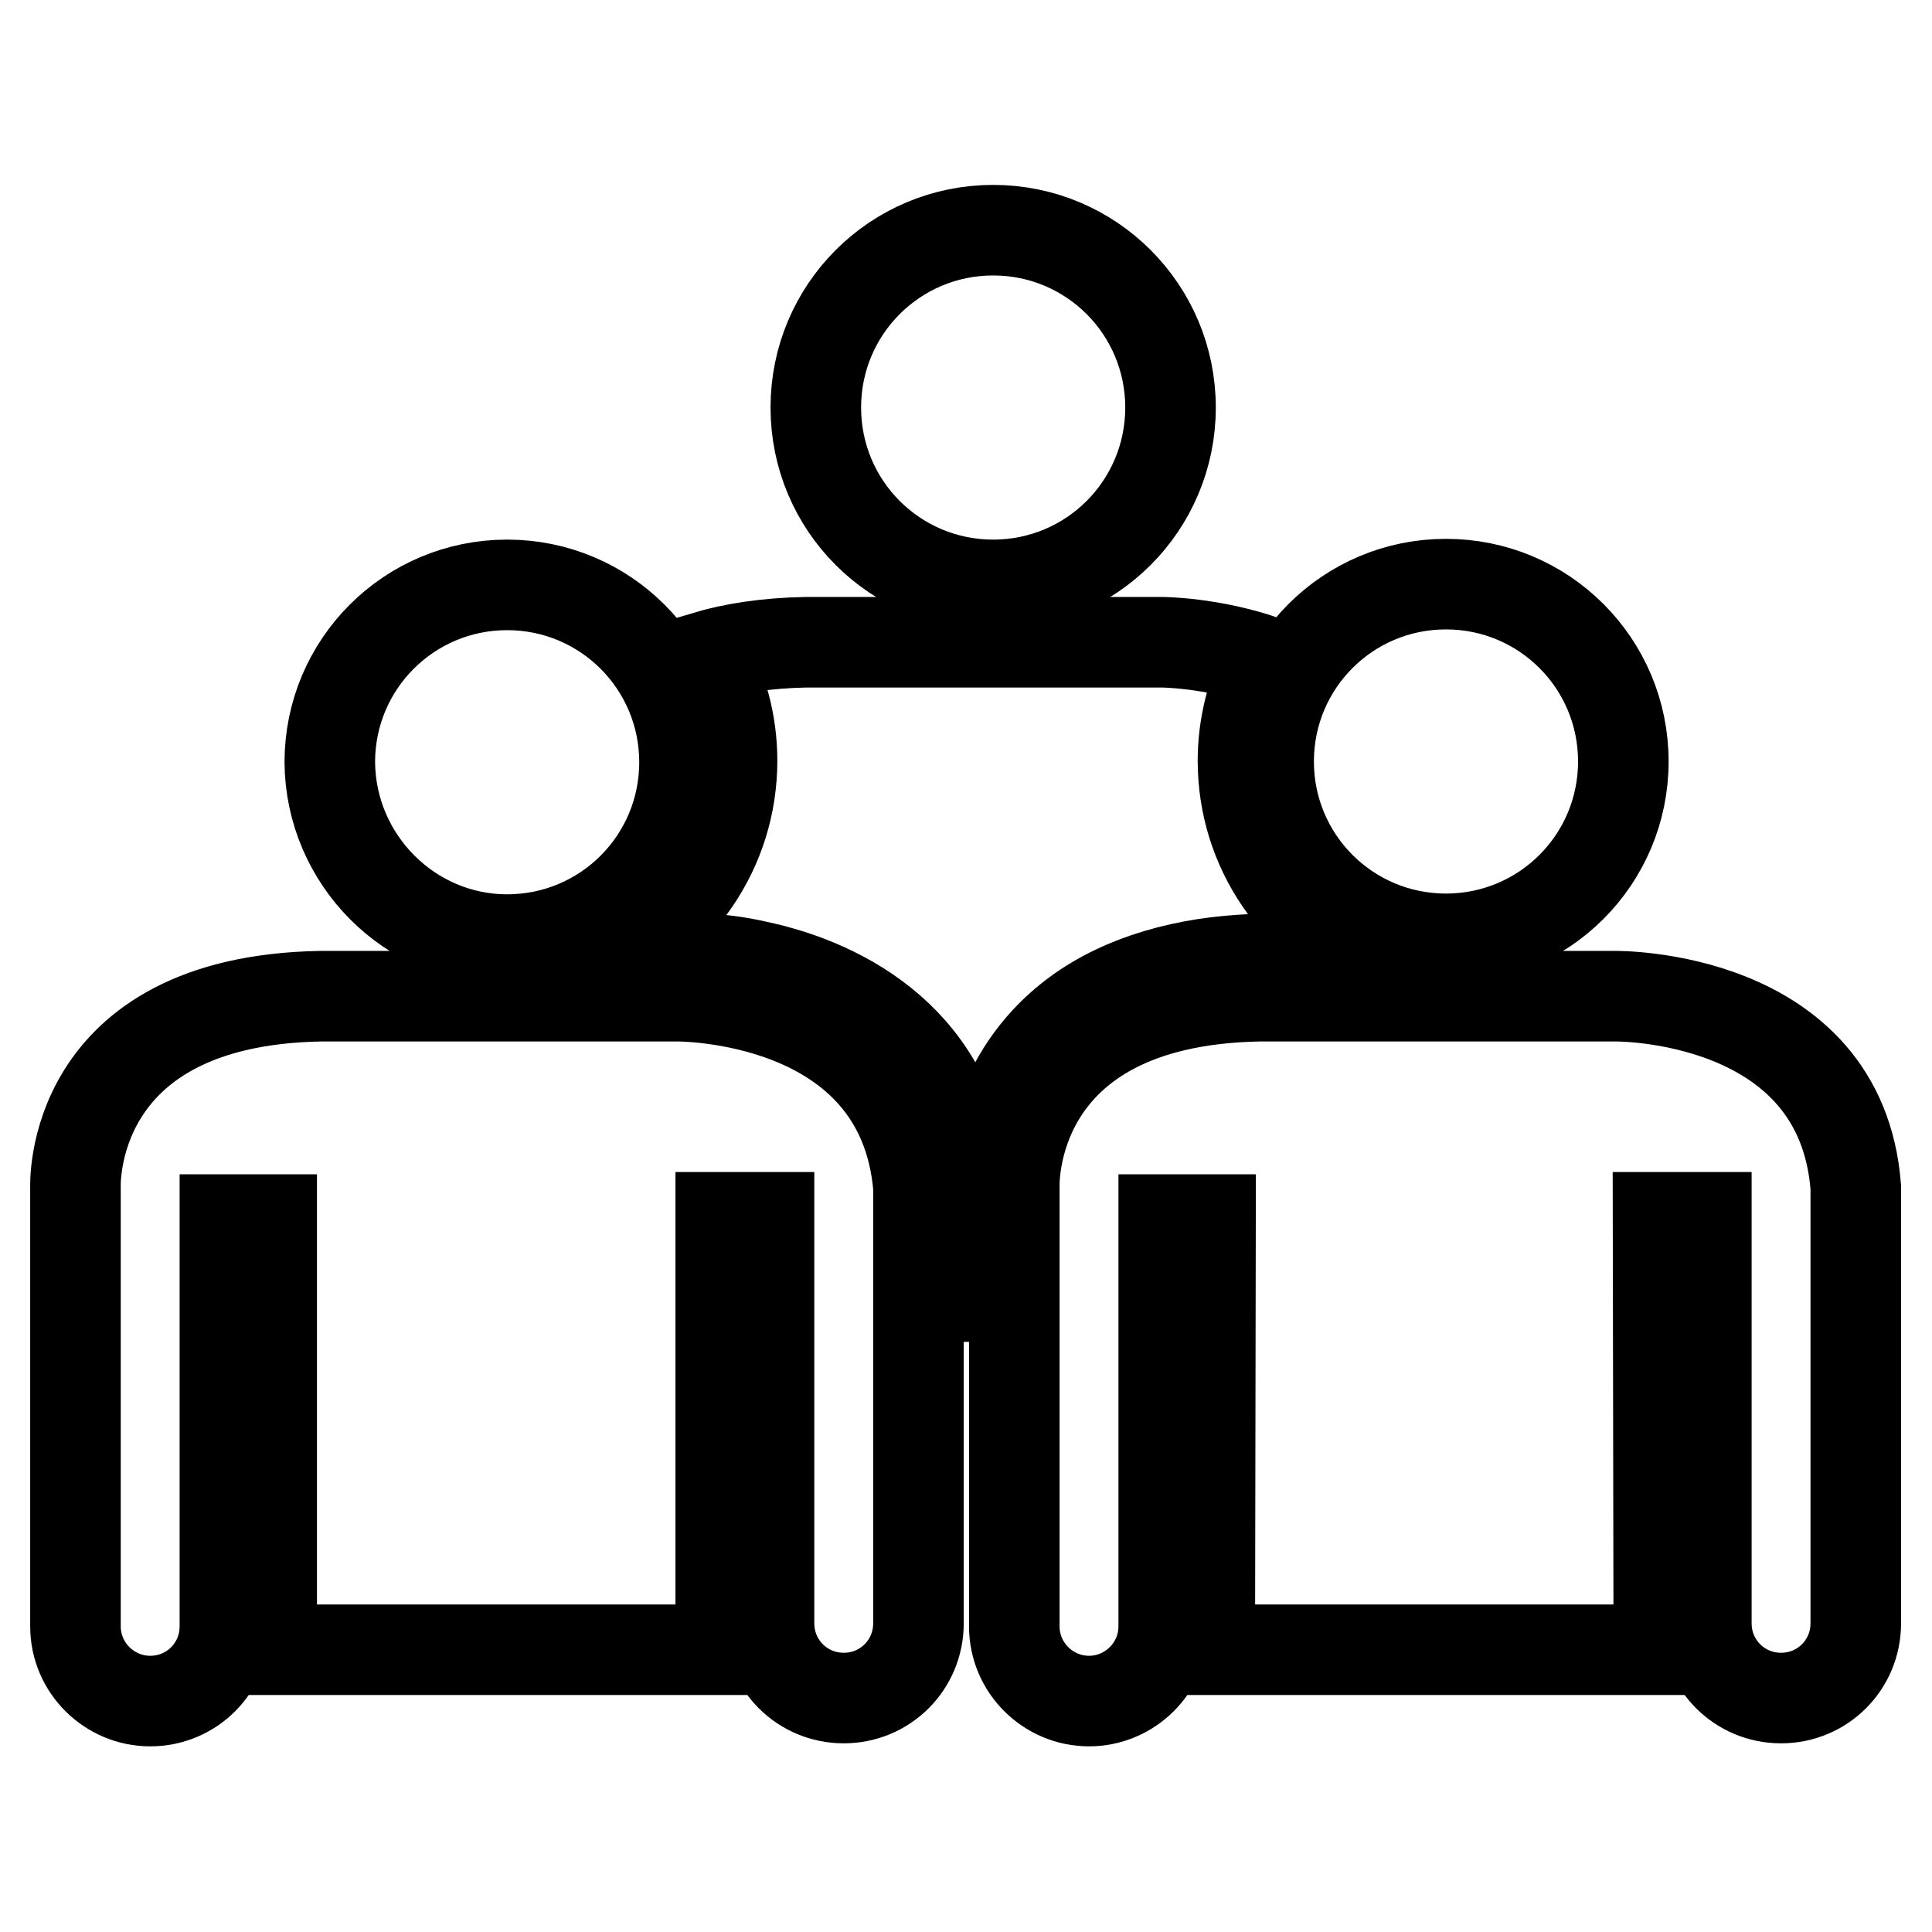
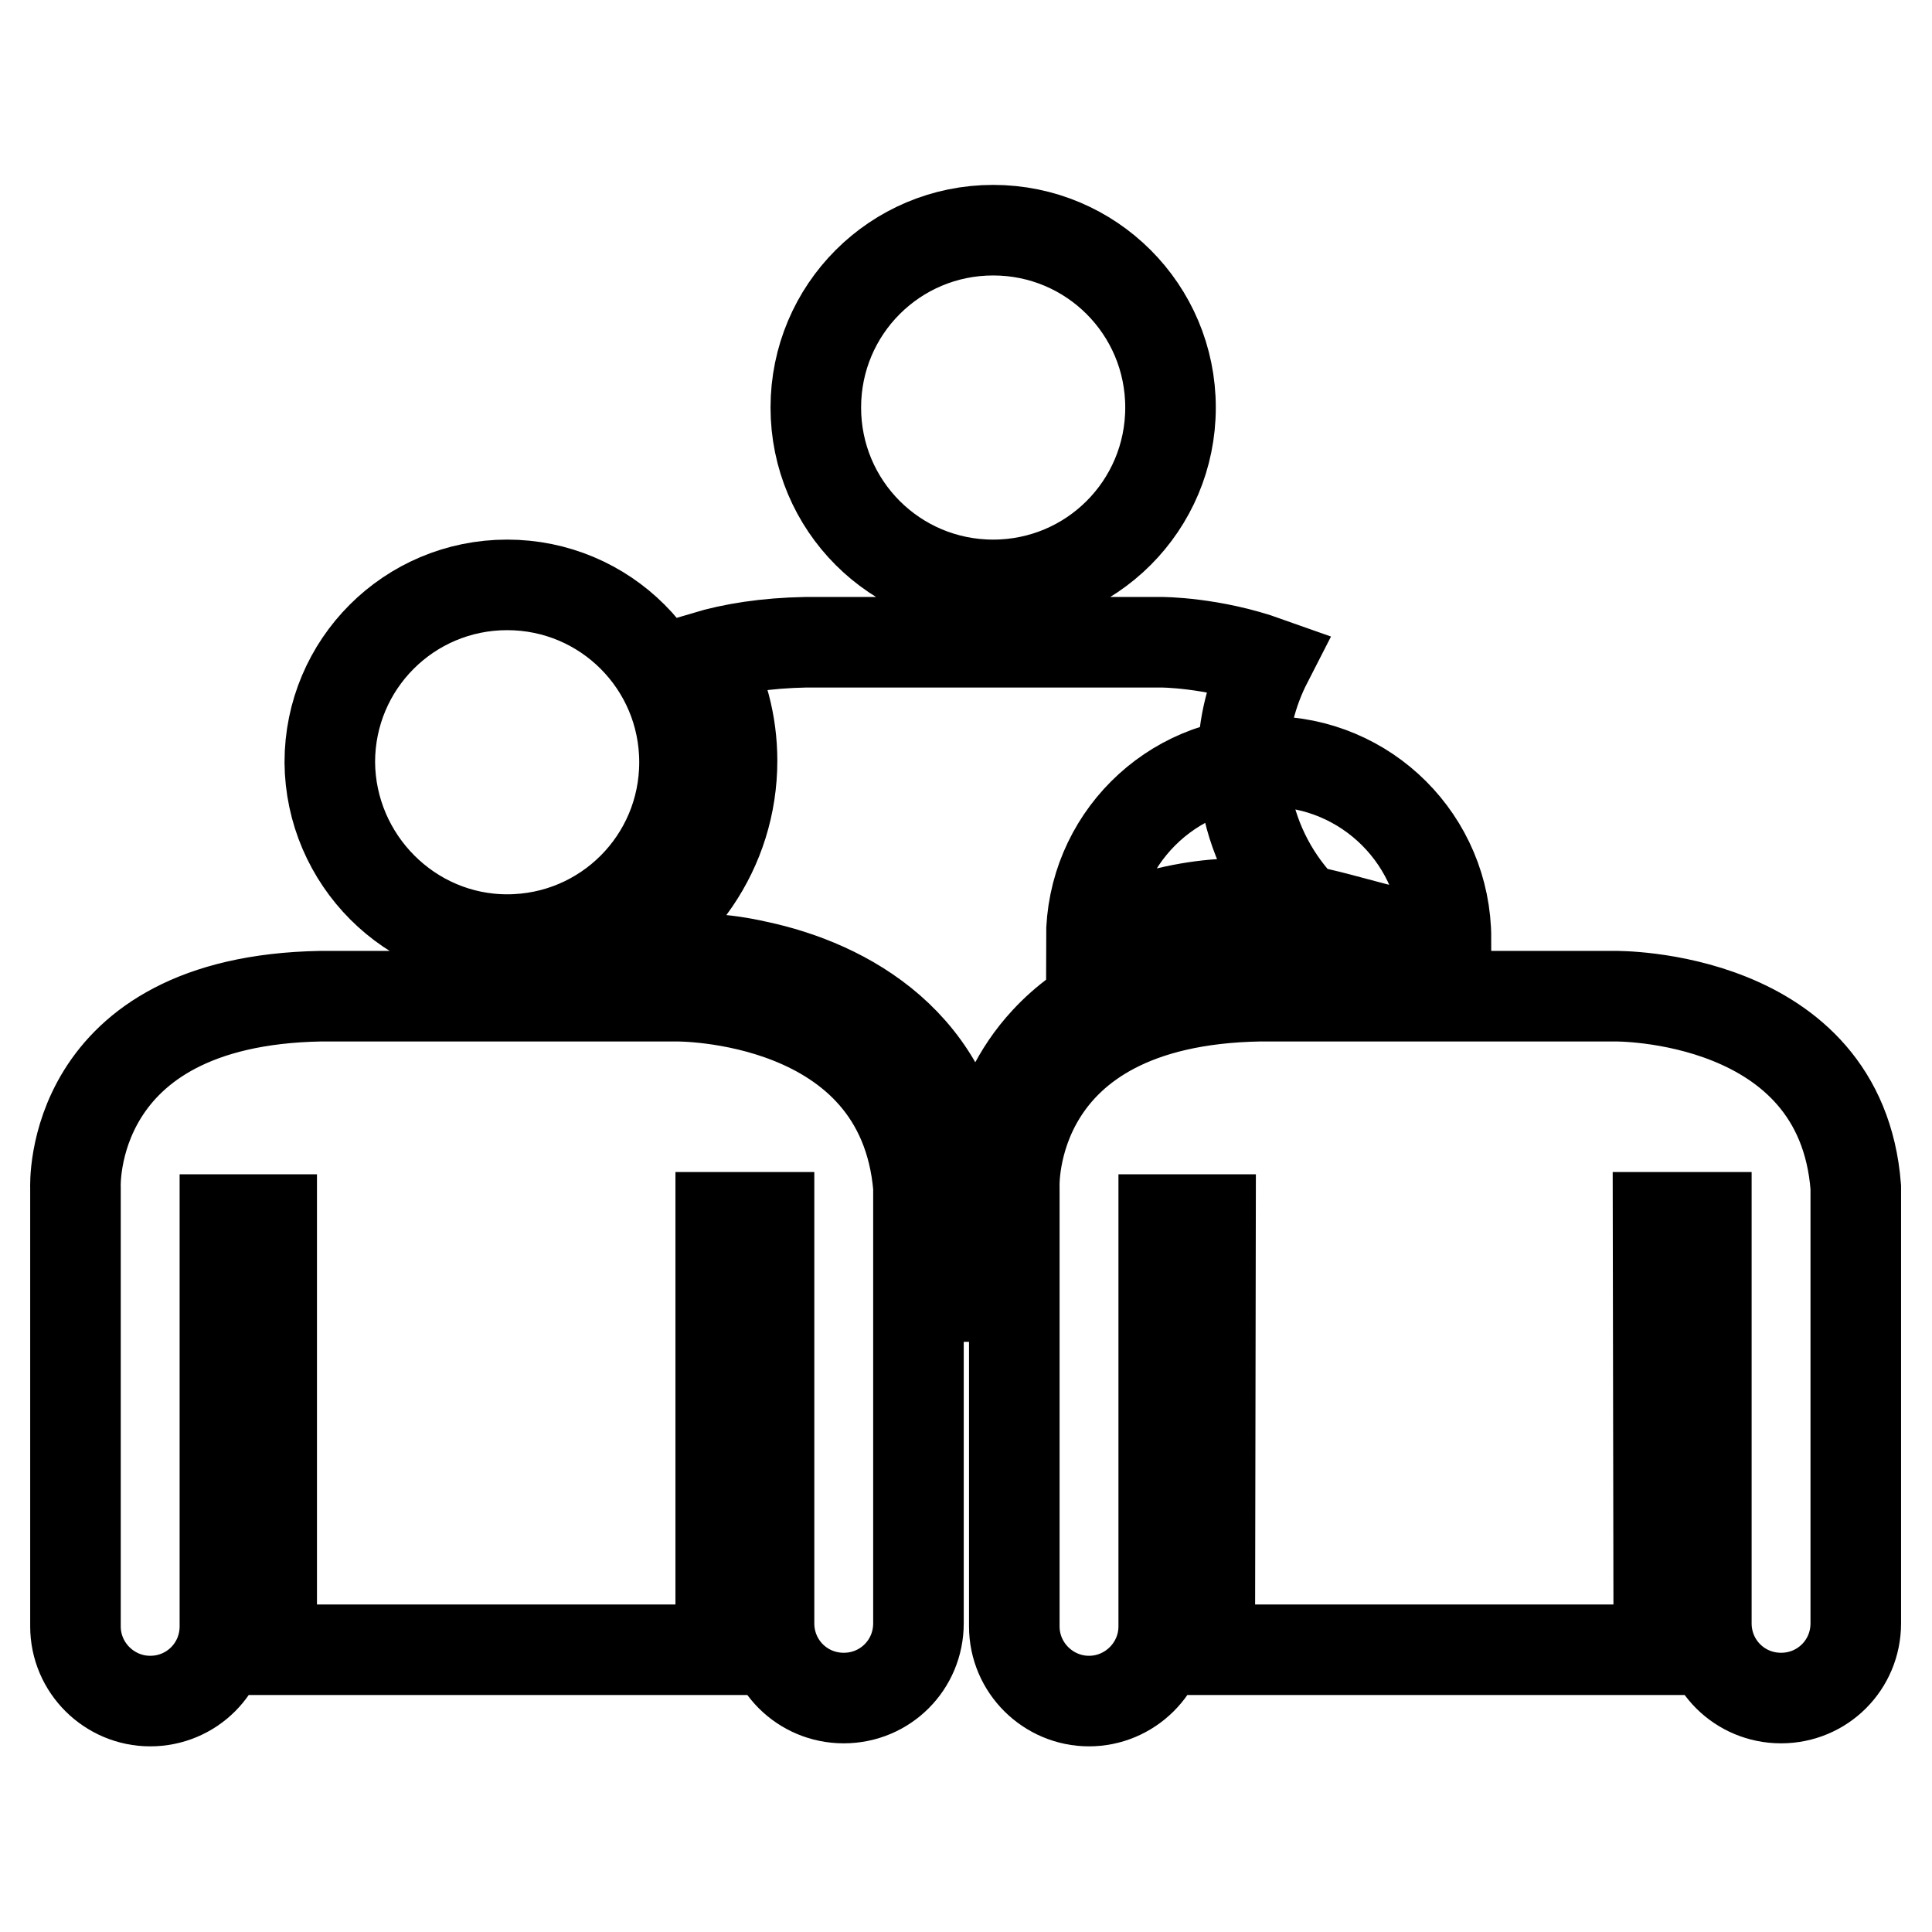
<svg xmlns="http://www.w3.org/2000/svg" version="1.1" x="0px" y="0px" viewBox="0 0 256 256" enable-background="new 0 0 256 256" xml:space="preserve">
  <g>
    <g>
      <g>
-         <path stroke-width="12" fill-opacity="0" stroke="#000000" d="M108.1,54c0-13,10.5-23.5,23.5-23.5c13,0,23.5,10.5,23.5,23.5c0,13-10.5,23.5-23.5,23.5C118.6,77.5,108.1,67,108.1,54z M138.6,137.9c5-5.4,12.1-8.8,21.1-10.2c2-0.3,4.2-0.5,6.4-0.6c0.7,0,1.4-0.1,2.1-0.1h14c-10.3-4.3-17.5-14.4-17.5-26.2c0-4.7,1.2-9.2,3.2-13.1c-7.3-2.6-14-2.6-14-2.6h-47.1c-5.3,0.1-9.7,0.8-13.4,1.9c2.3,4.1,3.6,8.8,3.6,13.8c0,11.8-7.2,21.9-17.5,26.2h11.6c0.1,0,0.3,0,0.4,0c0.8,0,1.7,0,2.6,0.1c1.9,0.1,4,0.4,6.2,0.9c11.8,2.5,26.1,10.3,27.7,28.9l0,0.4v14.5h3l0-14.5C131,157,130.6,146.5,138.6,137.9z M67.2,124.5c13,0,23.5-10.5,23.5-23.5c0-13-10.5-23.5-23.5-23.5c-13,0-23.5,10.5-23.5,23.5C43.8,113.9,54.3,124.5,67.2,124.5z M89.6,132H42.5C8.8,132.6,10,157.4,10,157.4v57.7h0c0,0.1,0,0.3,0,0.4c0,5.5,4.5,9.9,9.9,9.9c5.5,0,9.9-4.4,9.9-9.9c0-0.1,0-0.3,0-0.4h0v-53.5H36l0,57l59.5,0l0-57.3h6.4v53.7h0c0,0,0,0,0,0.1c0,5.5,4.4,9.9,9.9,9.9c5.5,0,9.9-4.4,9.9-9.9c0,0,0,0,0-0.1v-57.7C119.5,131.6,89.6,132,89.6,132z M191.6,124.4c13,0,23.5-10.5,23.5-23.5c0-13-10.5-23.5-23.5-23.5c-13,0-23.5,10.5-23.5,23.5C168.1,113.9,178.6,124.4,191.6,124.4z M214,132h-47.1c-33.7,0.6-32.5,25.4-32.5,25.4l0,57.7h0c0,0.1,0,0.3,0,0.4c0,5.5,4.5,9.9,9.9,9.9s9.9-4.4,9.9-9.9c0-0.1,0-0.3,0-0.4h0v-53.5h6.2l-0.1,57l59.5,0l-0.1-57.3h6.4v53.7h0c0,0,0,0,0,0.1c0,5.5,4.4,9.9,9.9,9.9c5.5,0,9.9-4.4,9.9-9.9c0,0,0,0,0-0.1v-57.7C243.9,131.6,214,132,214,132z" />
+         <path stroke-width="12" fill-opacity="0" stroke="#000000" d="M108.1,54c0-13,10.5-23.5,23.5-23.5c13,0,23.5,10.5,23.5,23.5c0,13-10.5,23.5-23.5,23.5C118.6,77.5,108.1,67,108.1,54z M138.6,137.9c5-5.4,12.1-8.8,21.1-10.2c2-0.3,4.2-0.5,6.4-0.6c0.7,0,1.4-0.1,2.1-0.1h14c-10.3-4.3-17.5-14.4-17.5-26.2c0-4.7,1.2-9.2,3.2-13.1c-7.3-2.6-14-2.6-14-2.6h-47.1c-5.3,0.1-9.7,0.8-13.4,1.9c2.3,4.1,3.6,8.8,3.6,13.8c0,11.8-7.2,21.9-17.5,26.2h11.6c0.1,0,0.3,0,0.4,0c0.8,0,1.7,0,2.6,0.1c1.9,0.1,4,0.4,6.2,0.9c11.8,2.5,26.1,10.3,27.7,28.9l0,0.4v14.5h3l0-14.5C131,157,130.6,146.5,138.6,137.9z M67.2,124.5c13,0,23.5-10.5,23.5-23.5c0-13-10.5-23.5-23.5-23.5c-13,0-23.5,10.5-23.5,23.5C43.8,113.9,54.3,124.5,67.2,124.5z M89.6,132H42.5C8.8,132.6,10,157.4,10,157.4v57.7h0c0,0.1,0,0.3,0,0.4c0,5.5,4.5,9.9,9.9,9.9c5.5,0,9.9-4.4,9.9-9.9c0-0.1,0-0.3,0-0.4h0v-53.5H36l0,57l59.5,0l0-57.3h6.4v53.7h0c0,0,0,0,0,0.1c0,5.5,4.4,9.9,9.9,9.9c5.5,0,9.9-4.4,9.9-9.9c0,0,0,0,0-0.1v-57.7C119.5,131.6,89.6,132,89.6,132z M191.6,124.4c0-13-10.5-23.5-23.5-23.5c-13,0-23.5,10.5-23.5,23.5C168.1,113.9,178.6,124.4,191.6,124.4z M214,132h-47.1c-33.7,0.6-32.5,25.4-32.5,25.4l0,57.7h0c0,0.1,0,0.3,0,0.4c0,5.5,4.5,9.9,9.9,9.9s9.9-4.4,9.9-9.9c0-0.1,0-0.3,0-0.4h0v-53.5h6.2l-0.1,57l59.5,0l-0.1-57.3h6.4v53.7h0c0,0,0,0,0,0.1c0,5.5,4.4,9.9,9.9,9.9c5.5,0,9.9-4.4,9.9-9.9c0,0,0,0,0-0.1v-57.7C243.9,131.6,214,132,214,132z" />
      </g>
      <g />
      <g />
      <g />
      <g />
      <g />
      <g />
      <g />
      <g />
      <g />
      <g />
      <g />
      <g />
      <g />
      <g />
      <g />
    </g>
  </g>
</svg>